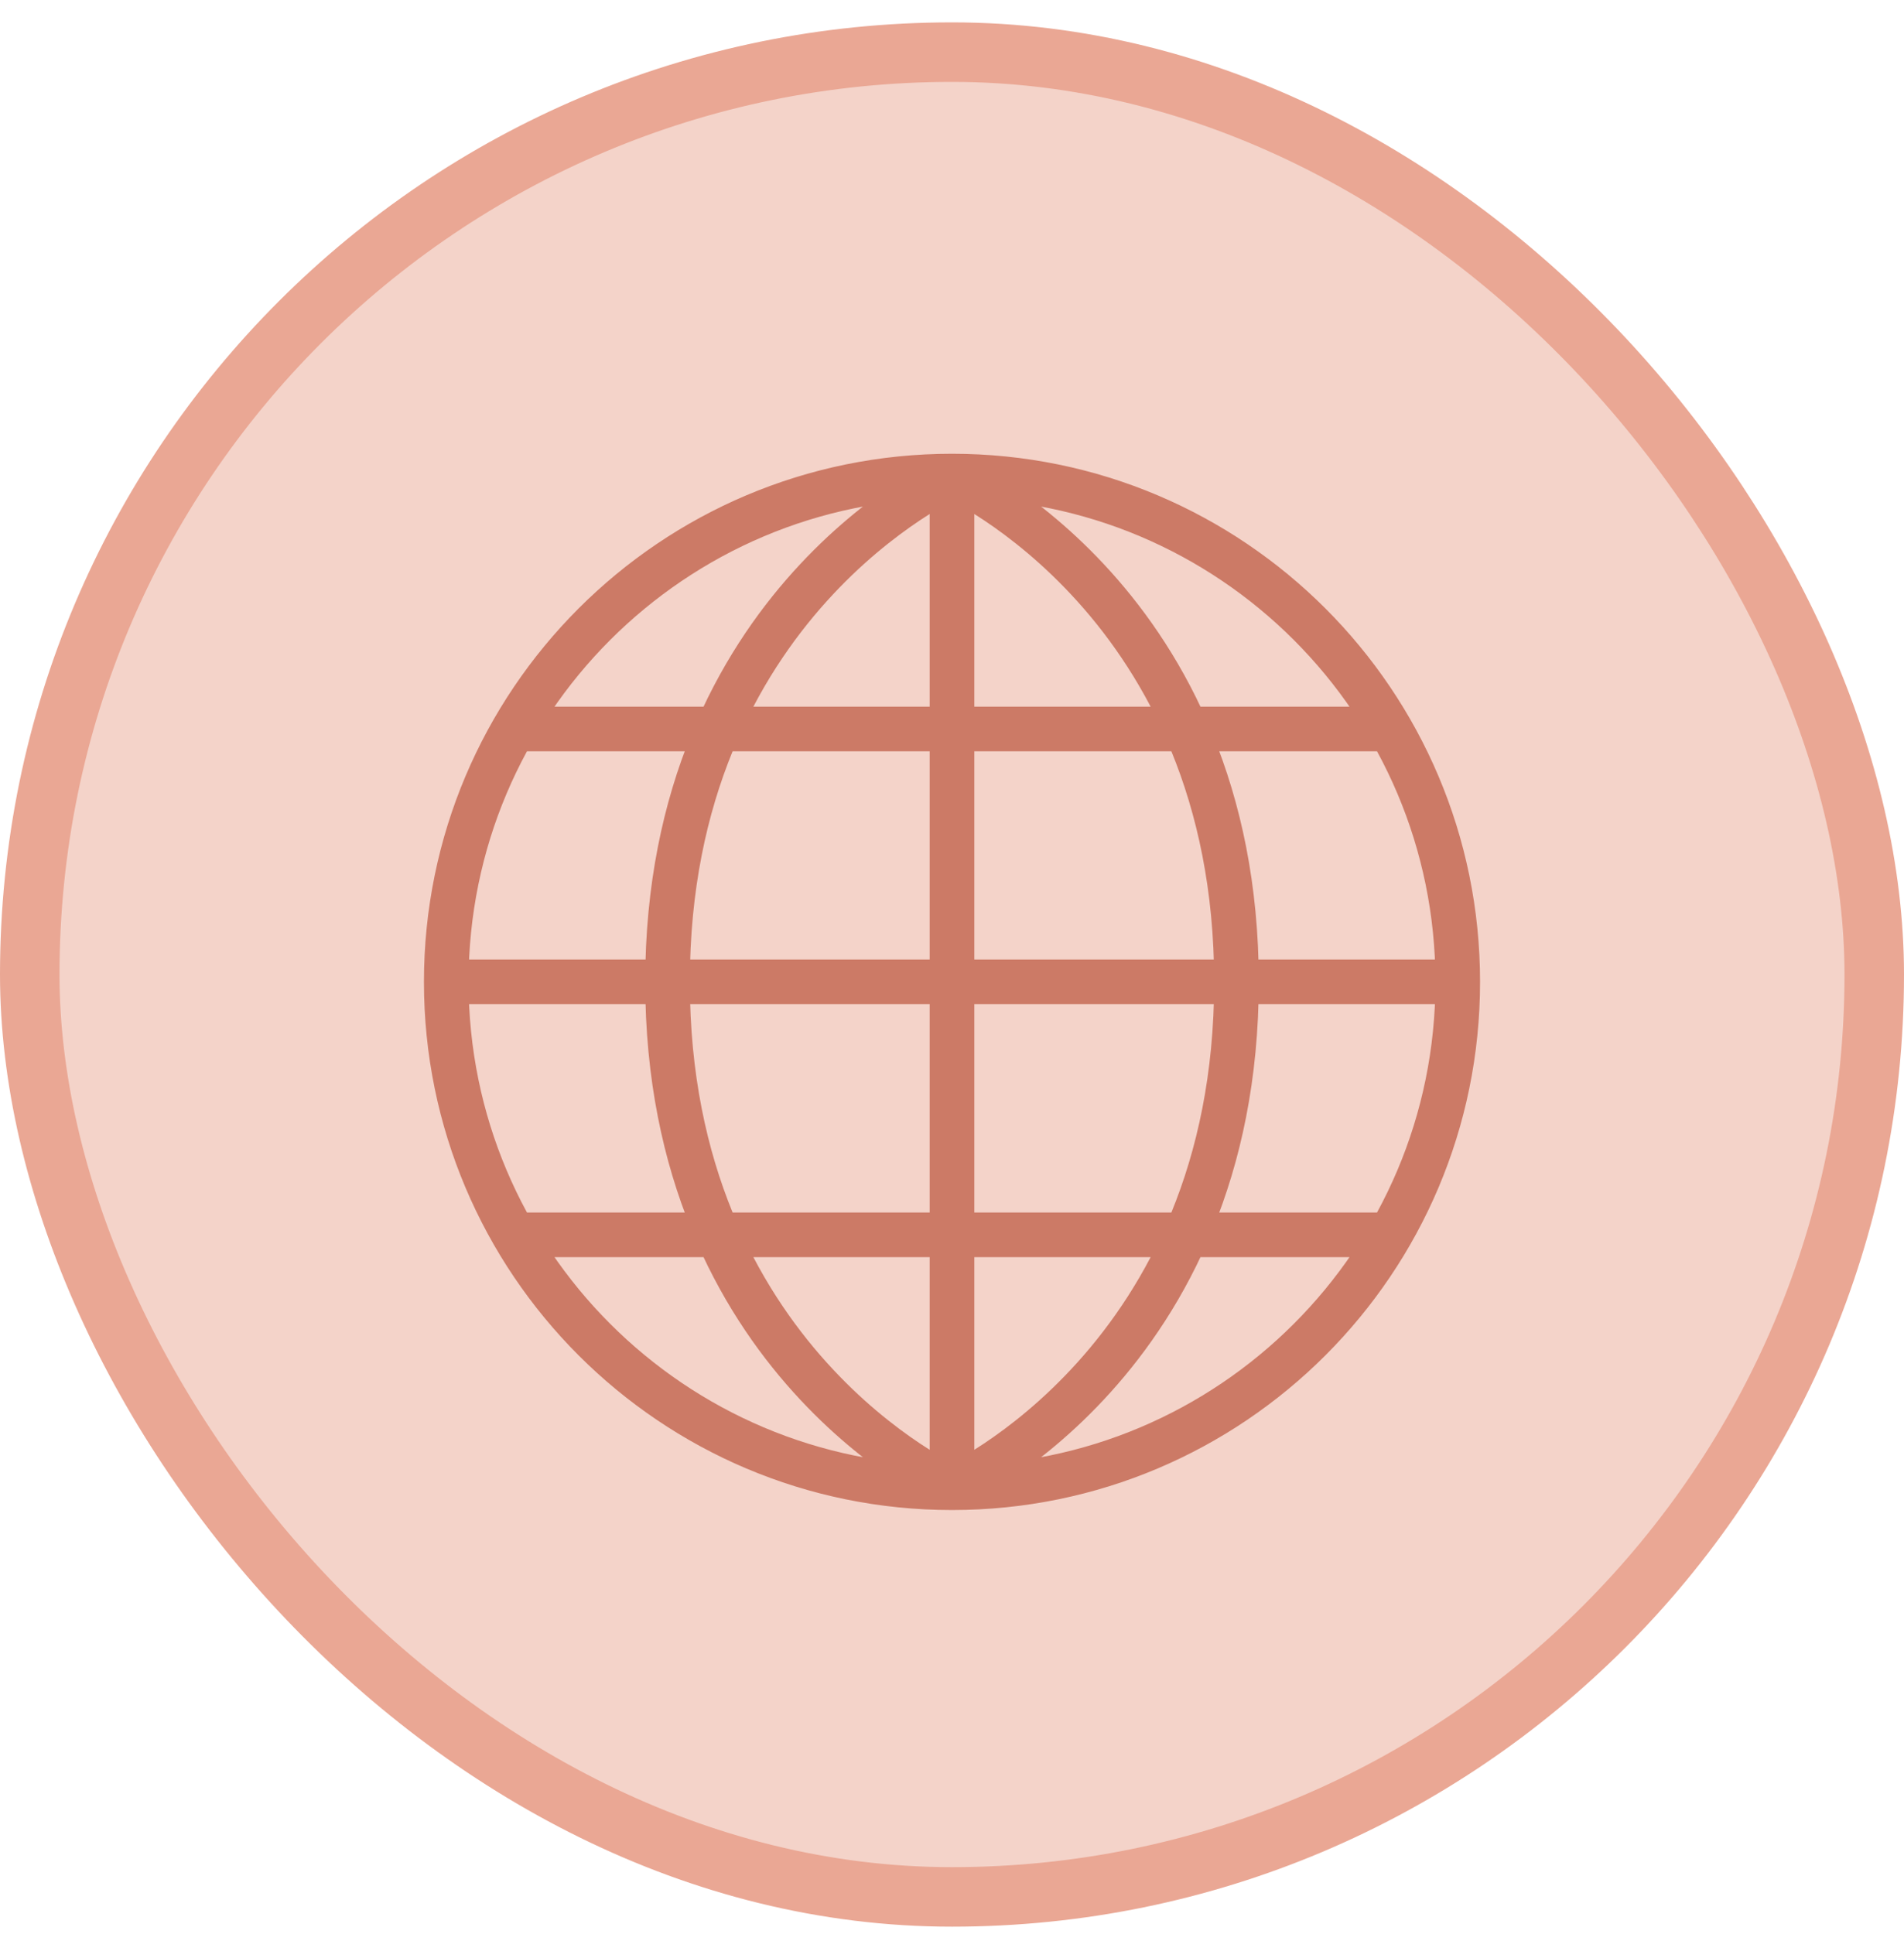
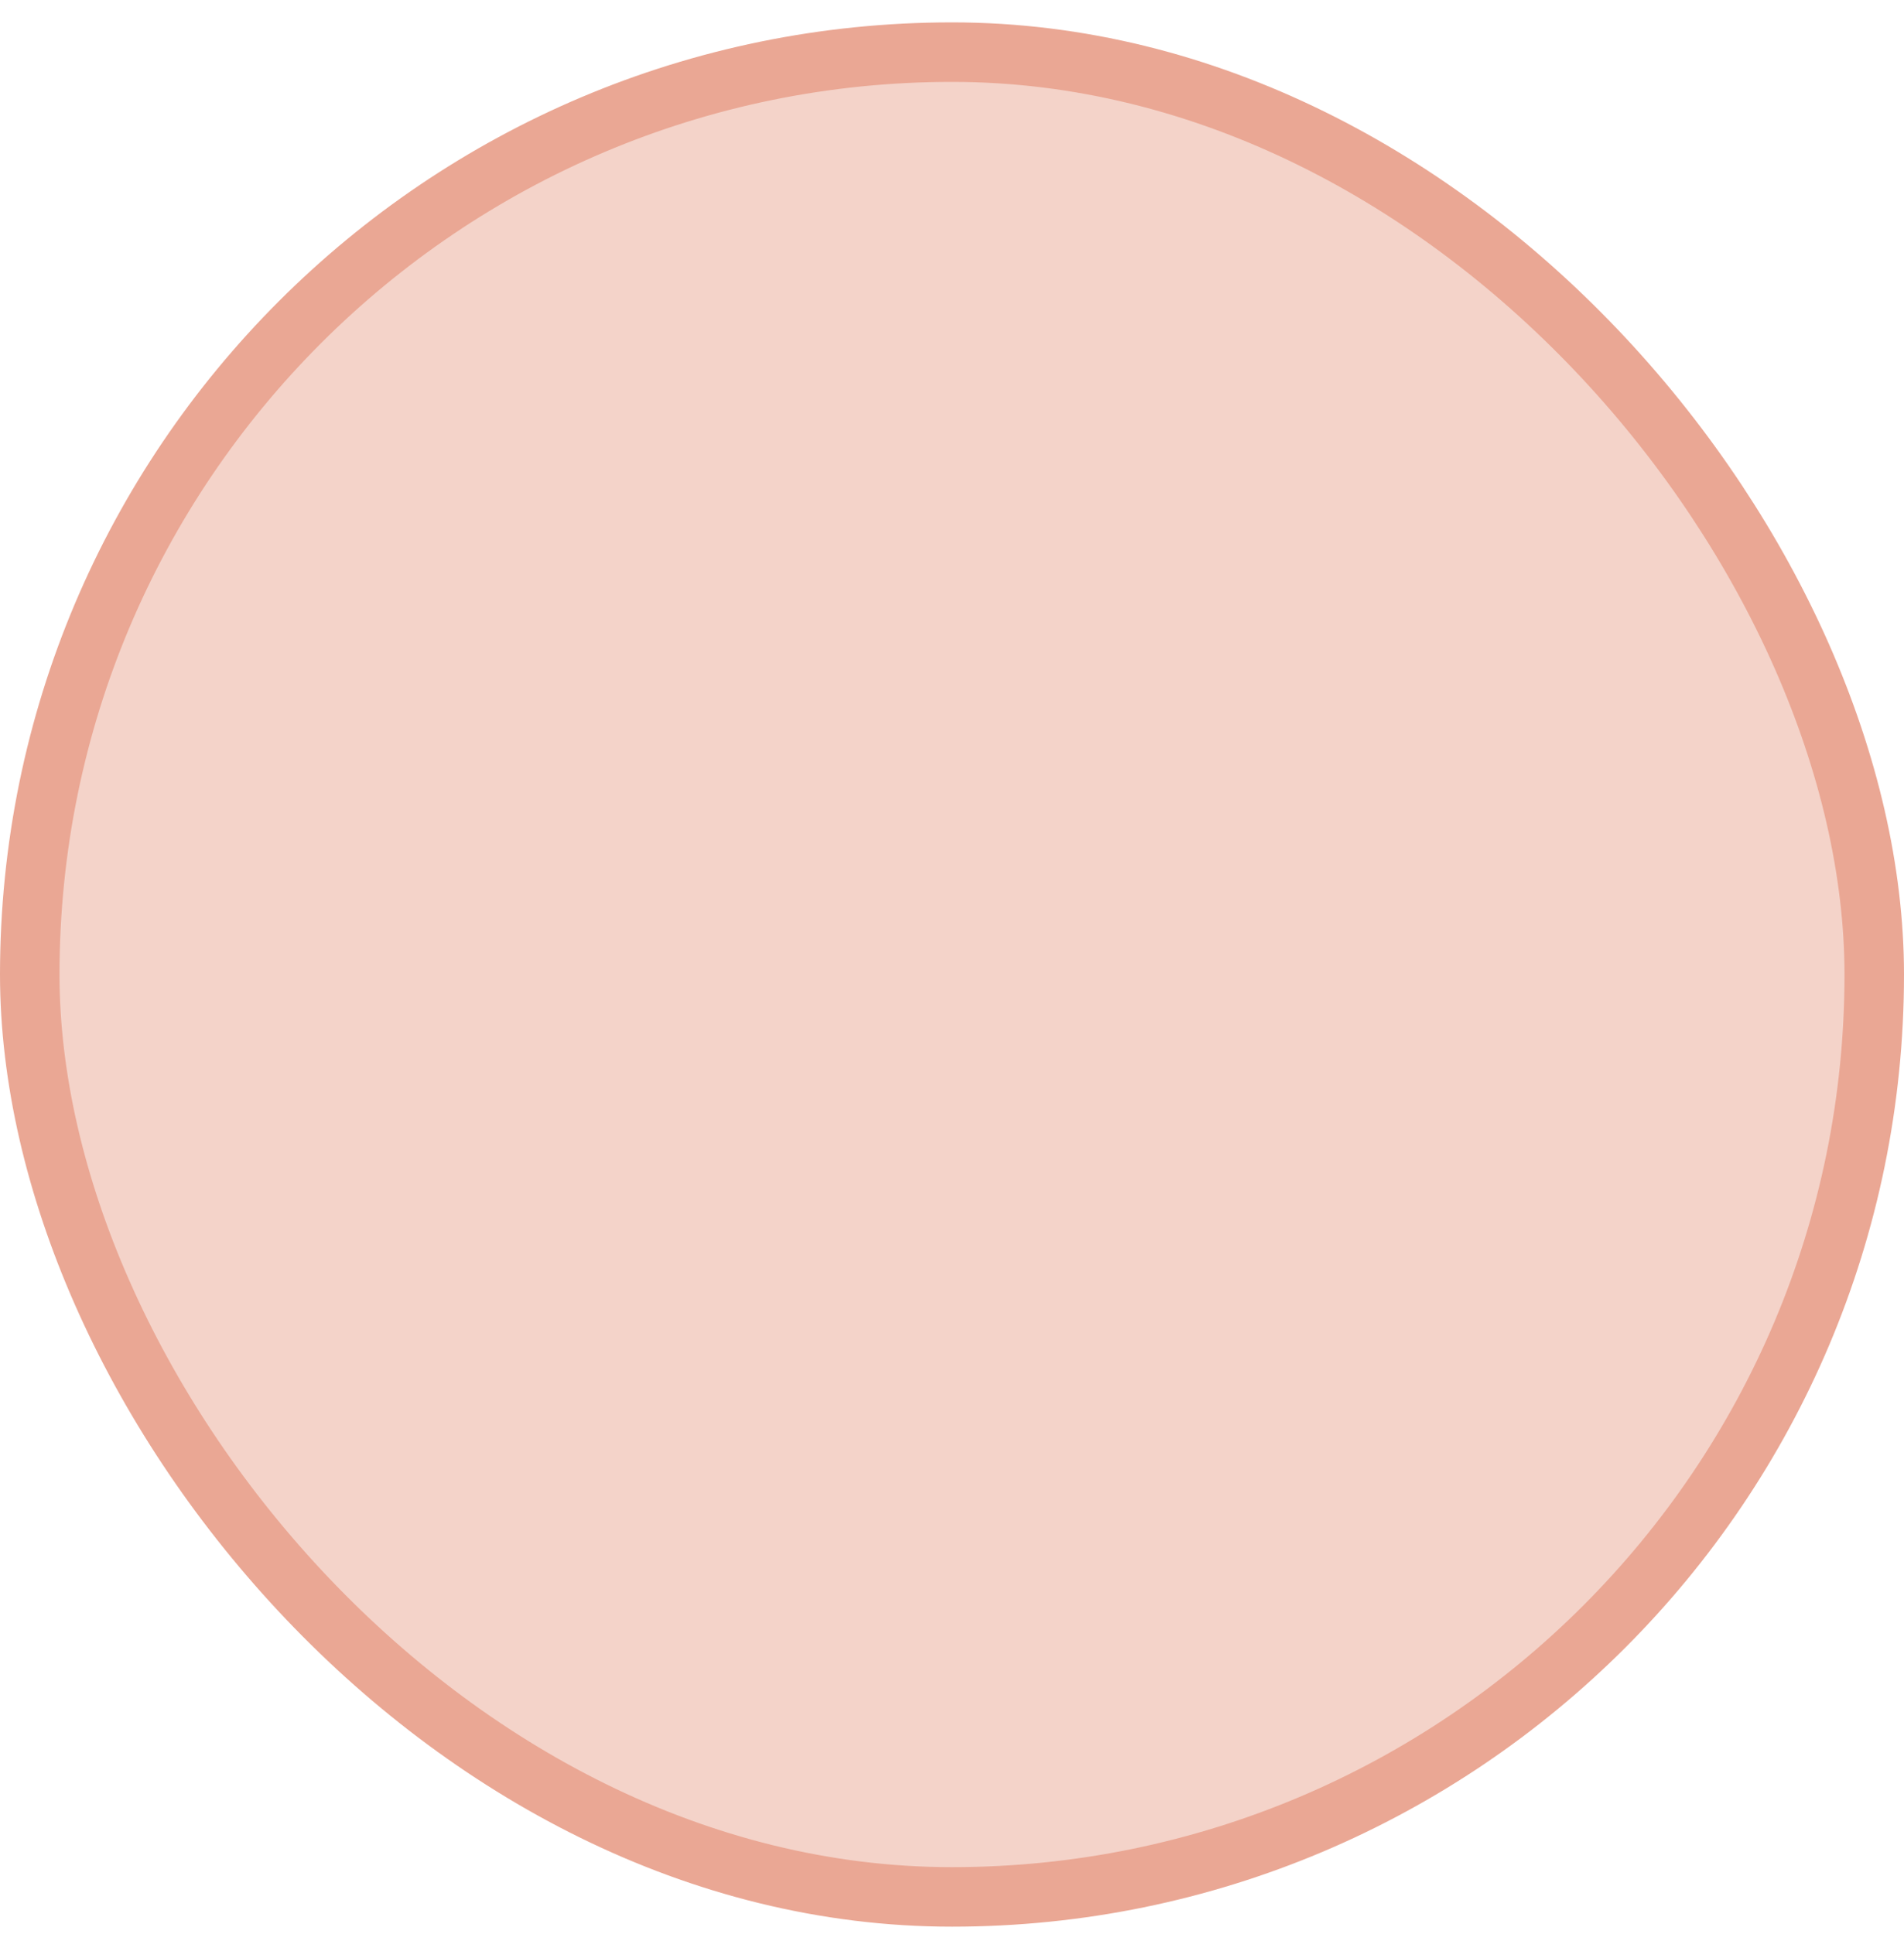
<svg xmlns="http://www.w3.org/2000/svg" width="64" height="65" viewBox="0 0 64 65" fill="none">
  <rect x="1" y="1.752" width="62" height="62" rx="31" fill="#F4D3C9" stroke="#EAA794" stroke-width="2" />
-   <path d="M17.125 24.5H46.875M17.125 41.5H46.875M15 33H49M15 33C15 23.611 22.611 16 32 16M15 33C15 42.389 22.611 50 32 50M49 33C49 23.611 41.389 16 32 16M49 33C49 42.389 41.389 50 32 50M32 16C32 16 22.438 20.25 22.438 33C22.438 45.75 32 50 32 50M32 16C32 16 41.562 20.25 41.562 33C41.562 45.75 32 50 32 50M32 16V50" stroke="#CC7A66" stroke-width="1.5" />
</svg>